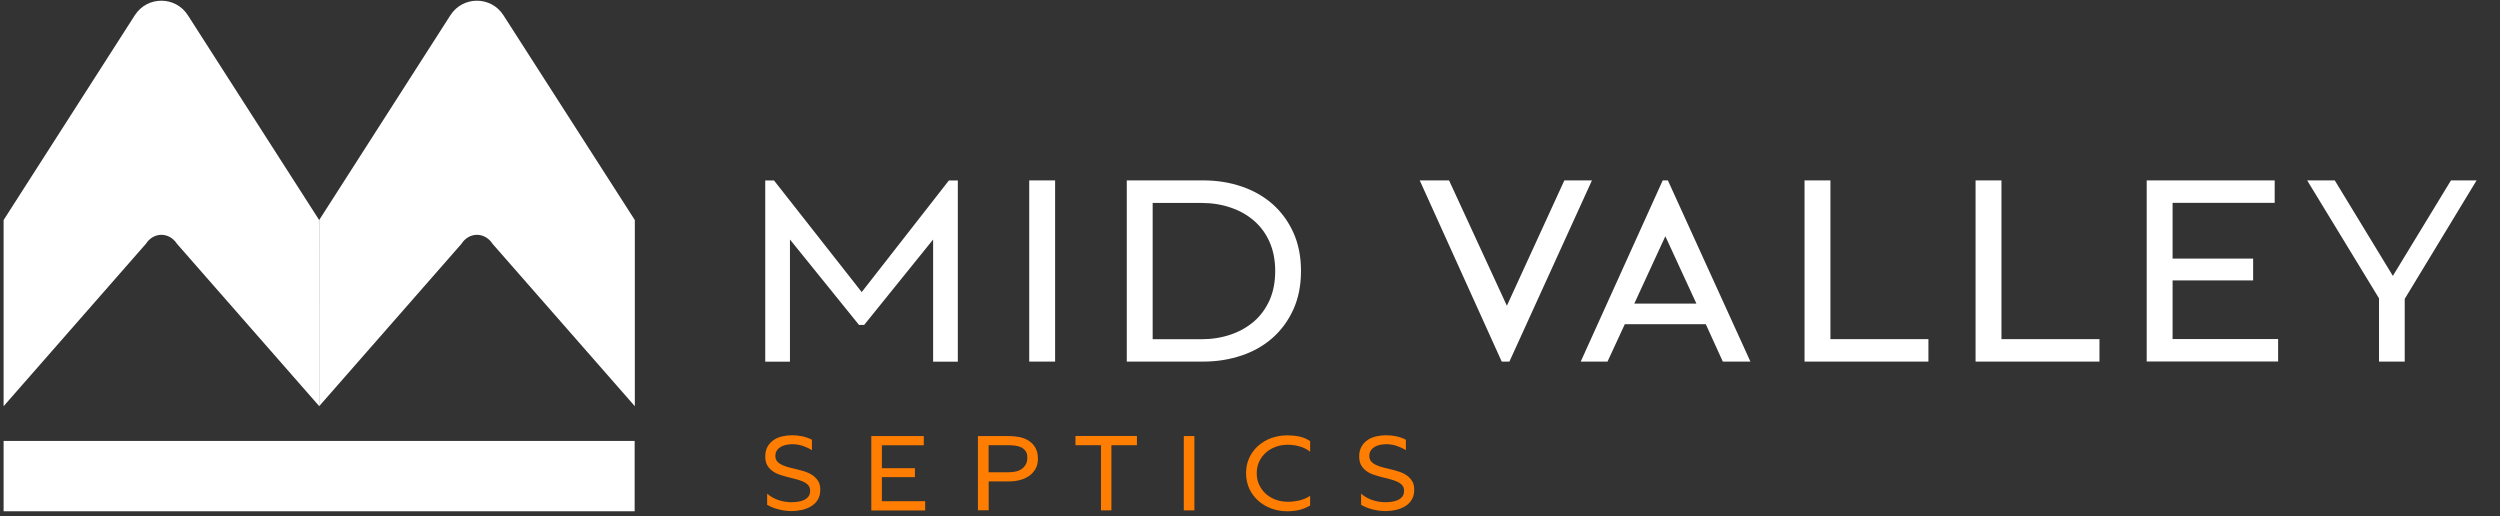
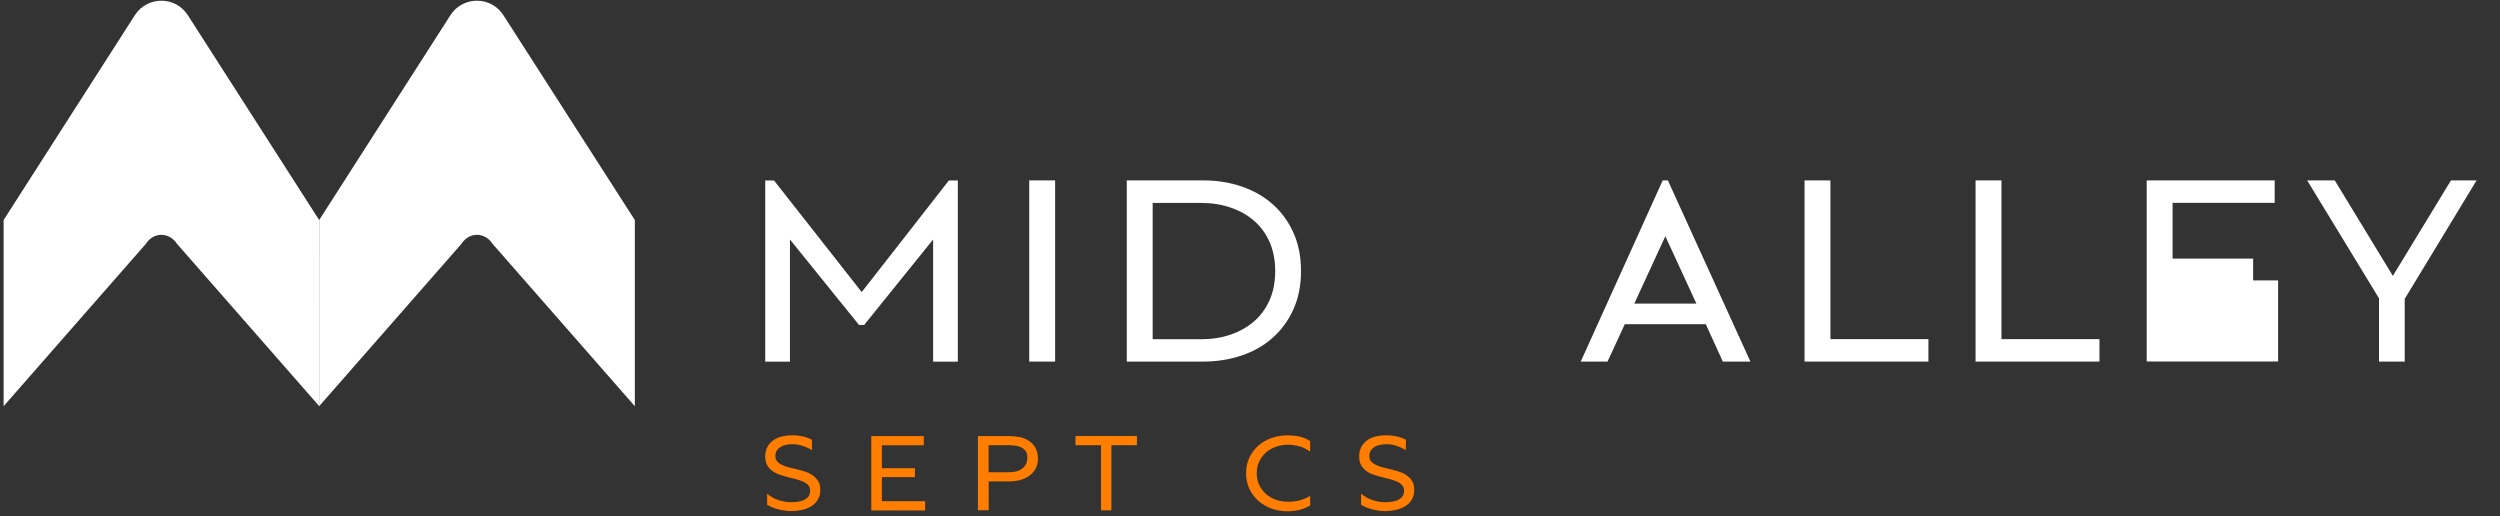
<svg xmlns="http://www.w3.org/2000/svg" width="402" height="83" viewBox="0 0 402 83" fill="none">
  <rect x="0" y="0" width="402" height="83" fill="#333333" stroke="none" />
  <g clip-path="url(#clip0_19_1172)">
    <path d="M123.357 81.178V79.374C123.881 79.84 124.492 80.189 125.205 80.422C125.918 80.655 126.616 80.756 127.3 80.756C127.606 80.756 127.926 80.727 128.275 80.684C128.61 80.64 128.93 80.553 129.236 80.422C129.527 80.291 129.774 80.102 129.978 79.869C130.167 79.636 130.269 79.316 130.269 78.923C130.269 78.559 130.167 78.253 129.963 78.021C129.76 77.788 129.483 77.599 129.134 77.439C128.799 77.293 128.406 77.162 127.984 77.046C127.562 76.929 127.111 76.827 126.66 76.711C126.209 76.594 125.758 76.463 125.336 76.318C124.914 76.172 124.521 75.969 124.186 75.721C123.852 75.474 123.575 75.168 123.357 74.79C123.153 74.412 123.051 73.946 123.051 73.393C123.051 72.767 123.182 72.243 123.429 71.807C123.677 71.37 124.012 71.021 124.419 70.745C124.826 70.468 125.292 70.279 125.816 70.162C126.34 70.046 126.878 69.988 127.417 69.988C127.955 69.988 128.494 70.046 129.032 70.162C129.585 70.279 130.094 70.468 130.56 70.715V72.389C130.094 72.098 129.585 71.865 129.061 71.69C128.523 71.516 127.984 71.428 127.431 71.428C127.126 71.428 126.82 71.458 126.485 71.516C126.165 71.574 125.874 71.676 125.598 71.821C125.336 71.967 125.118 72.156 124.943 72.403C124.768 72.651 124.681 72.956 124.681 73.32C124.681 73.684 124.783 73.99 124.987 74.208C125.19 74.441 125.467 74.63 125.816 74.79C126.151 74.95 126.544 75.081 126.966 75.183C127.388 75.285 127.839 75.387 128.29 75.503C128.741 75.62 129.192 75.751 129.614 75.896C130.036 76.041 130.429 76.245 130.764 76.493C131.098 76.74 131.375 77.046 131.593 77.409C131.812 77.773 131.899 78.239 131.899 78.792C131.899 79.418 131.753 79.956 131.477 80.393C131.2 80.829 130.837 81.178 130.385 81.44C129.934 81.702 129.44 81.891 128.887 82.008C128.334 82.124 127.795 82.183 127.271 82.183C126.631 82.183 125.947 82.095 125.249 81.921C124.535 81.746 123.895 81.499 123.328 81.149L123.357 81.178Z" fill="#FF7D00" />
    <path d="M140.106 82.066V70.119H148.547V71.603H141.809V75.285H147.12V76.725H141.809V80.596H148.765V82.081H140.092L140.106 82.066Z" fill="#FF7D00" />
    <path d="M157.249 82.066V70.119H162.24C162.851 70.119 163.433 70.177 163.986 70.293C164.539 70.41 165.034 70.613 165.471 70.904C165.907 71.195 166.242 71.559 166.504 72.025C166.766 72.491 166.897 73.058 166.897 73.757C166.897 74.397 166.766 74.965 166.489 75.43C166.213 75.896 165.864 76.274 165.427 76.565C164.991 76.856 164.496 77.075 163.943 77.206C163.39 77.351 162.822 77.409 162.255 77.409H158.981V82.052H157.278L157.249 82.066ZM158.966 75.939H162.211C162.589 75.939 162.953 75.896 163.317 75.823C163.681 75.75 163.986 75.619 164.263 75.43C164.539 75.241 164.758 75.008 164.932 74.703C165.107 74.397 165.194 74.033 165.194 73.582C165.194 73.131 165.107 72.782 164.918 72.534C164.729 72.272 164.496 72.083 164.219 71.938C163.928 71.792 163.608 71.705 163.259 71.661C162.91 71.618 162.56 71.588 162.211 71.588H158.966V75.939Z" fill="#FF7D00" />
    <path d="M177.04 82.066V71.589H172.936V70.105H182.817V71.589H178.713V82.066H177.025H177.04Z" fill="#FF7D00" />
-     <path d="M190.355 82.066V70.119H192.058V82.066H190.355Z" fill="#FF7D00" />
    <path d="M210.67 81.28C210.059 81.629 209.477 81.876 208.895 82.007C208.312 82.138 207.687 82.211 206.988 82.211C206.101 82.211 205.257 82.066 204.456 81.775C203.656 81.484 202.943 81.076 202.346 80.538C201.749 79.999 201.255 79.359 200.905 78.617C200.556 77.86 200.367 77.031 200.367 76.099C200.367 75.168 200.542 74.324 200.905 73.567C201.269 72.811 201.749 72.17 202.361 71.646C202.972 71.123 203.67 70.701 204.471 70.424C205.271 70.147 206.115 70.002 207.003 70.002C207.643 70.002 208.283 70.06 208.924 70.191C209.549 70.322 210.131 70.57 210.67 70.933V72.636C210.146 72.228 209.564 71.937 208.967 71.777C208.371 71.617 207.73 71.515 207.09 71.515C206.45 71.515 205.78 71.617 205.169 71.835C204.558 72.054 204.034 72.359 203.583 72.752C203.132 73.145 202.768 73.626 202.492 74.193C202.215 74.76 202.084 75.386 202.084 76.099C202.084 76.812 202.215 77.424 202.492 77.991C202.768 78.559 203.132 79.039 203.583 79.446C204.034 79.839 204.573 80.145 205.169 80.363C205.78 80.581 206.421 80.683 207.09 80.683C207.716 80.683 208.342 80.611 208.953 80.465C209.564 80.32 210.146 80.072 210.67 79.723V81.28Z" fill="#FF7D00" />
    <path d="M218.863 81.178V79.374C219.387 79.84 219.998 80.189 220.711 80.422C221.424 80.655 222.123 80.756 222.806 80.756C223.112 80.756 223.432 80.727 223.781 80.684C224.116 80.64 224.436 80.553 224.742 80.422C225.033 80.291 225.28 80.102 225.484 79.869C225.673 79.636 225.775 79.316 225.775 78.923C225.775 78.559 225.673 78.253 225.47 78.021C225.266 77.788 224.989 77.599 224.64 77.439C224.305 77.293 223.912 77.162 223.49 77.046C223.068 76.929 222.617 76.827 222.166 76.711C221.715 76.594 221.264 76.463 220.842 76.318C220.42 76.172 220.027 75.969 219.692 75.721C219.358 75.474 219.081 75.168 218.863 74.79C218.659 74.412 218.557 73.946 218.557 73.393C218.557 72.767 218.688 72.243 218.936 71.807C219.183 71.37 219.518 71.021 219.925 70.745C220.333 70.468 220.798 70.279 221.322 70.162C221.846 70.046 222.384 69.988 222.923 69.988C223.461 69.988 224 70.046 224.538 70.162C225.091 70.279 225.6 70.468 226.066 70.715V72.389C225.6 72.098 225.091 71.865 224.567 71.69C224.029 71.516 223.49 71.428 222.937 71.428C222.632 71.428 222.326 71.458 221.992 71.516C221.671 71.574 221.38 71.676 221.104 71.821C220.842 71.967 220.624 72.156 220.449 72.403C220.274 72.651 220.187 72.956 220.187 73.32C220.187 73.684 220.289 73.99 220.493 74.208C220.696 74.441 220.973 74.63 221.322 74.79C221.657 74.95 222.05 75.081 222.472 75.183C222.894 75.285 223.345 75.387 223.796 75.503C224.247 75.62 224.698 75.751 225.12 75.896C225.542 76.041 225.935 76.245 226.27 76.493C226.605 76.74 226.881 77.046 227.099 77.409C227.318 77.773 227.405 78.239 227.405 78.792C227.405 79.418 227.259 79.956 226.983 80.393C226.706 80.829 226.343 81.178 225.892 81.44C225.44 81.702 224.946 81.891 224.393 82.008C223.84 82.124 223.301 82.183 222.777 82.183C222.137 82.183 221.453 82.095 220.755 81.921C220.042 81.746 219.401 81.499 218.834 81.149L218.863 81.178Z" fill="#FF7D00" />
    <path d="M123.022 29.023H124.463L138.564 46.966L152.578 29.023H154.018V58.157H150.045V38.511L138.957 52.249H138.127L127.024 38.511V58.157H123.051V29.023H123.022Z" fill="white" />
    <path d="M165.5 58.143V29.009H169.662V58.143H165.5Z" fill="white" />
    <path d="M181.187 58.143V29.009H193.484C195.667 29.009 197.718 29.329 199.639 29.984C201.546 30.625 203.219 31.585 204.631 32.822C206.042 34.073 207.163 35.601 207.978 37.406C208.793 39.21 209.2 41.262 209.2 43.576C209.2 45.89 208.793 47.942 207.978 49.746C207.163 51.551 206.042 53.079 204.631 54.33C203.219 55.582 201.546 56.528 199.639 57.168C197.733 57.808 195.681 58.143 193.484 58.143H181.187ZM185.349 54.548H193.207C194.866 54.548 196.423 54.301 197.879 53.806C199.334 53.312 200.585 52.598 201.648 51.682C202.71 50.765 203.539 49.615 204.151 48.262C204.747 46.908 205.053 45.351 205.053 43.591C205.053 41.83 204.747 40.273 204.151 38.919C203.554 37.566 202.71 36.416 201.648 35.5C200.585 34.568 199.334 33.87 197.879 33.375C196.423 32.88 194.866 32.633 193.207 32.633H185.349V54.548Z" fill="white" />
-     <path d="M241.477 58.143L228.293 29.009H233.008L242.306 49.164L251.547 29.009H255.985L242.714 58.143H241.462H241.477Z" fill="white" />
    <path d="M274.307 52.133H261.268L258.488 58.143H254.181L267.365 29.009H268.195L281.466 58.143H277.028L274.292 52.133H274.307ZM272.779 48.815L267.787 37.988L262.796 48.815H272.779Z" fill="white" />
    <path d="M290.169 58.143V29.009H294.331V54.534H310.091V58.143H290.154H290.169Z" fill="white" />
    <path d="M317.672 58.143V29.009H321.834V54.534H337.594V58.143H317.658H317.672Z" fill="white" />
-     <path d="M345.19 58.143V29.009H365.767V32.618H349.352V41.582H362.304V45.09H349.352V54.519H366.32V58.128H345.19V58.143Z" fill="white" />
+     <path d="M345.19 58.143V29.009H365.767V32.618H349.352V41.582H362.304V45.09H349.352H366.32V58.128H345.19V58.143Z" fill="white" />
    <path d="M382.546 58.143V47.971L370.992 29.009H375.43L384.772 44.362L394.115 29.009H398.233L386.679 48.058V58.143H382.561H382.546Z" fill="white" />
    <path d="M51.323 65.317L74.199 39.21C75.436 37.275 77.954 37.275 79.205 39.21L102.081 65.317V35.383L80.952 2.451C78.958 -0.663 74.418 -0.663 72.424 2.451L51.323 35.383" fill="white" />
    <path d="M51.323 35.383L30.208 2.451C28.214 -0.663 23.674 -0.663 21.68 2.451L0.58 35.383V65.317L23.456 39.21C24.693 37.275 27.21 37.275 28.462 39.21L51.338 65.317" fill="white" />
-     <path d="M102.052 70.905H0.58V82.212H102.052V70.905Z" fill="white" />
  </g>
  <defs>
    <clipPath id="clip0_19_1172">
      <rect width="400.84" height="82.103" fill="white" transform="translate(0.58 0.123)" />
    </clipPath>
  </defs>
</svg>